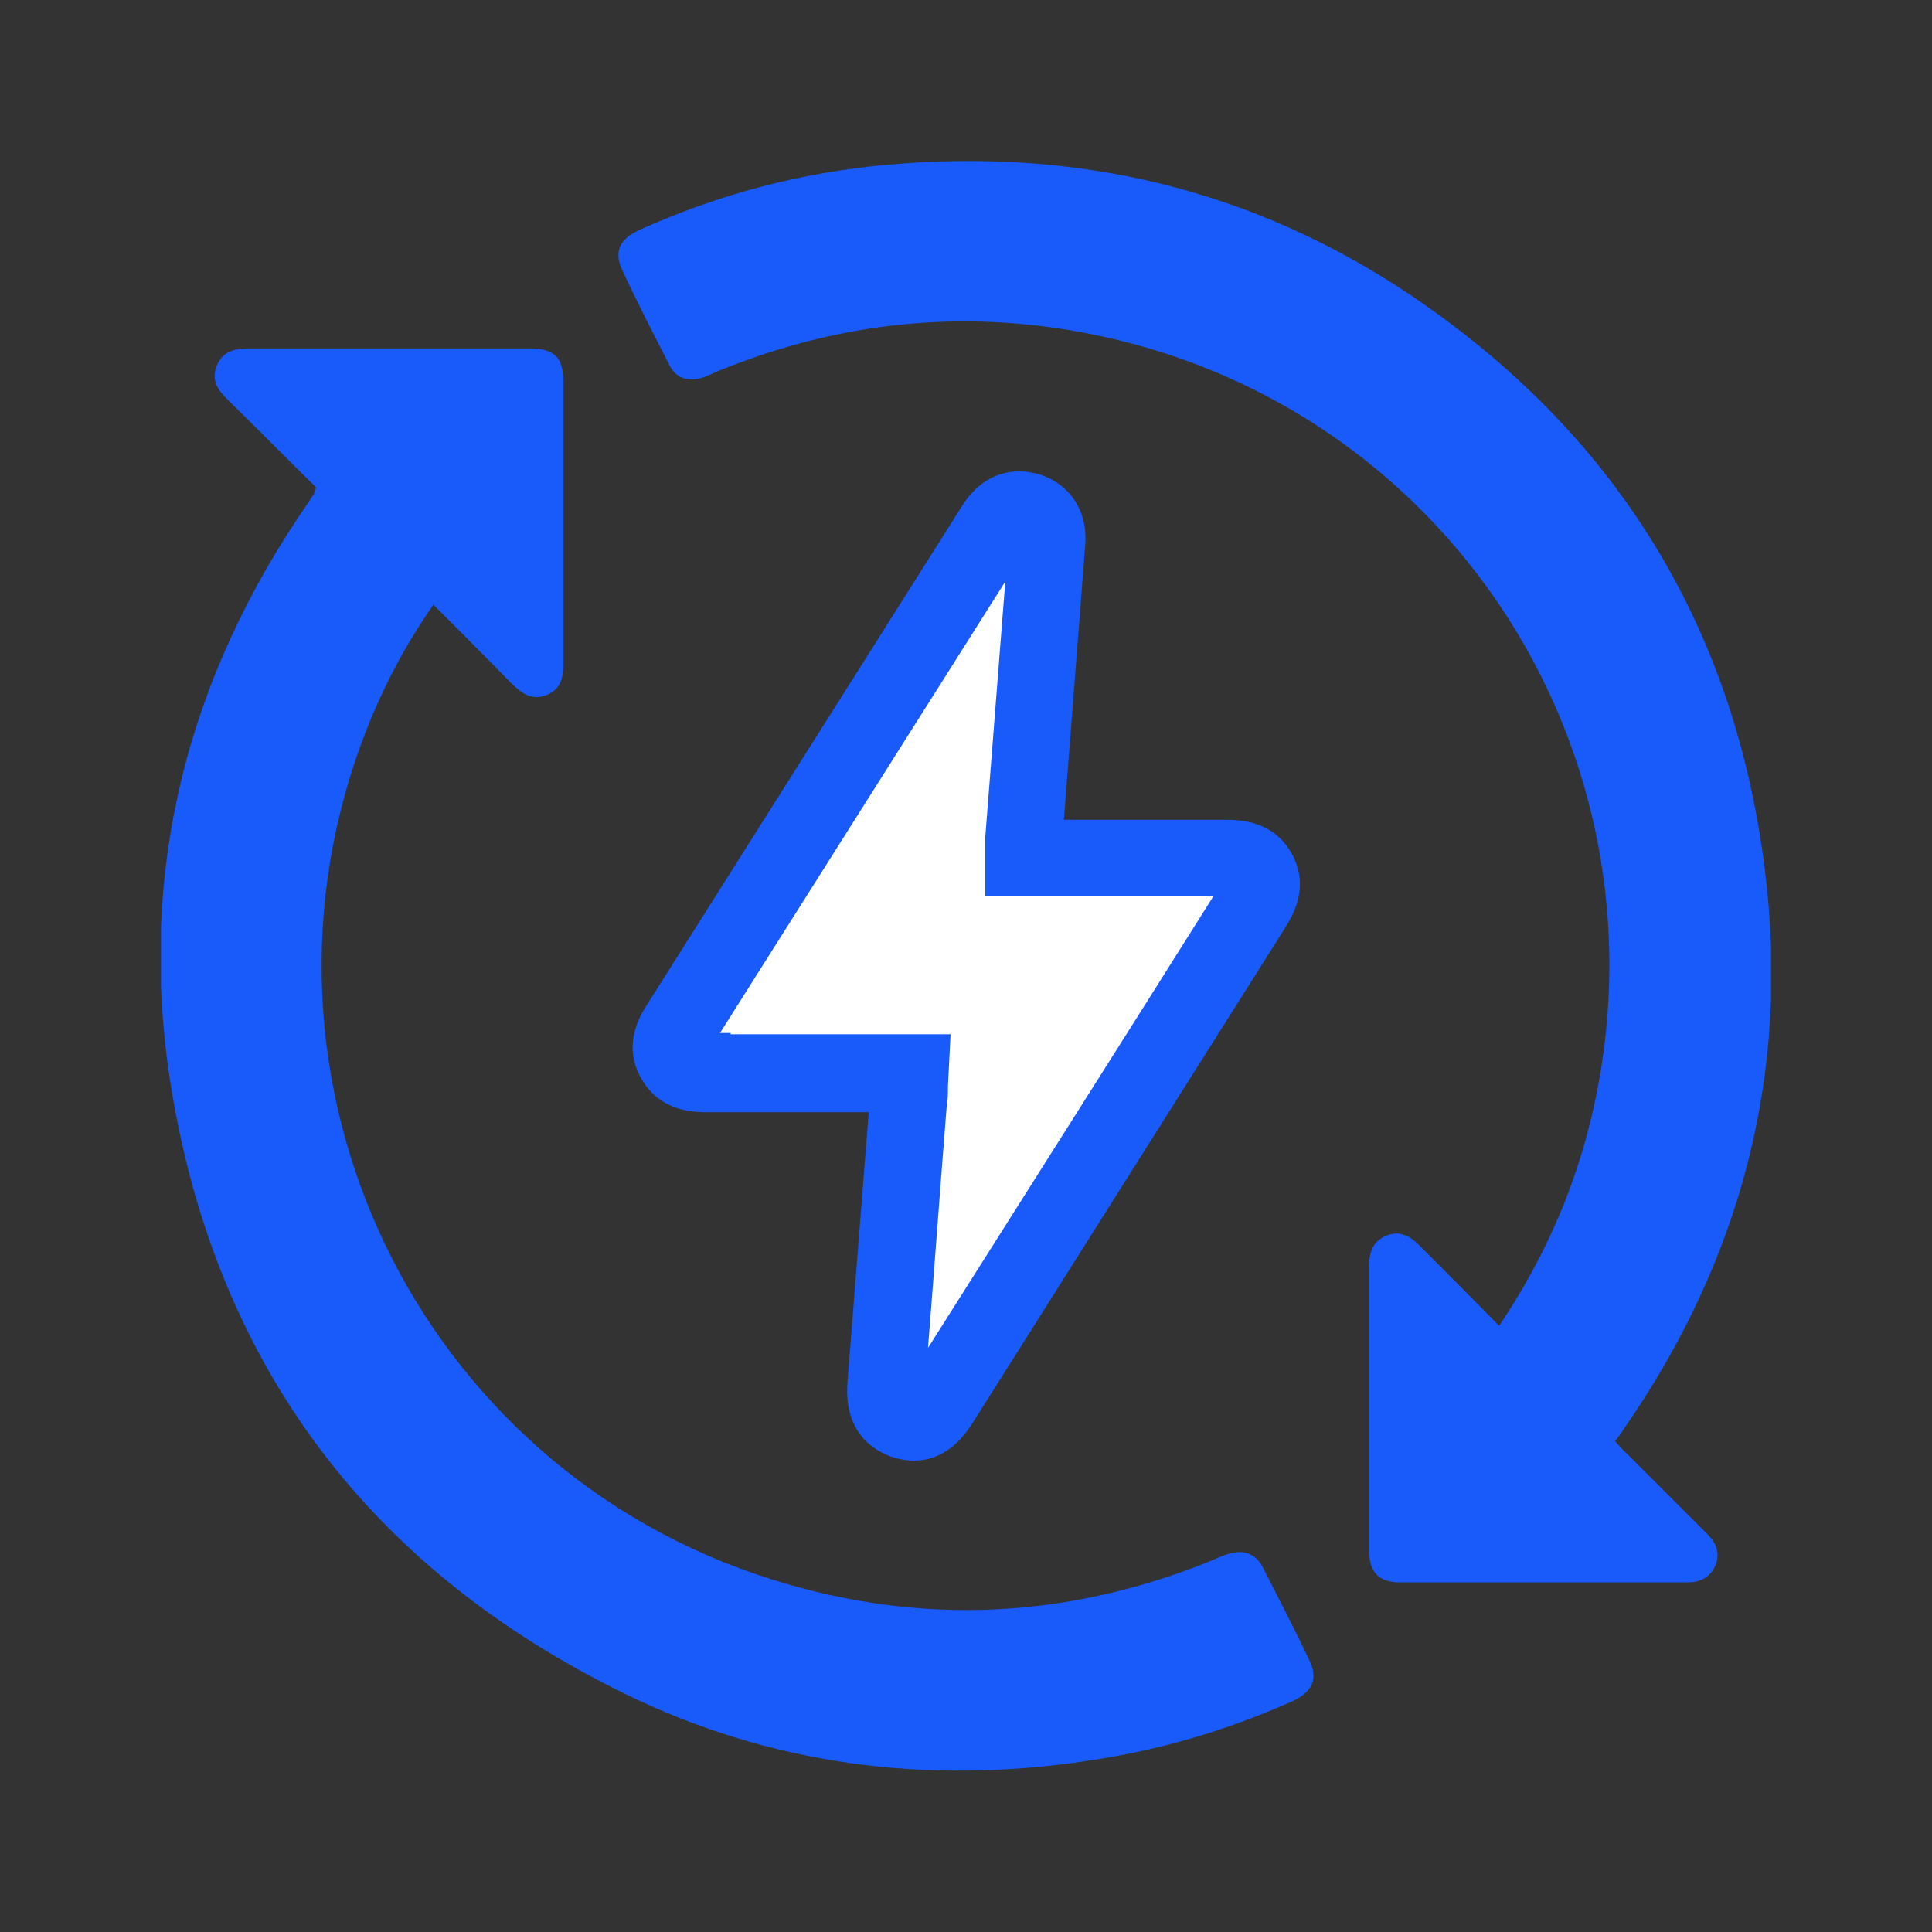
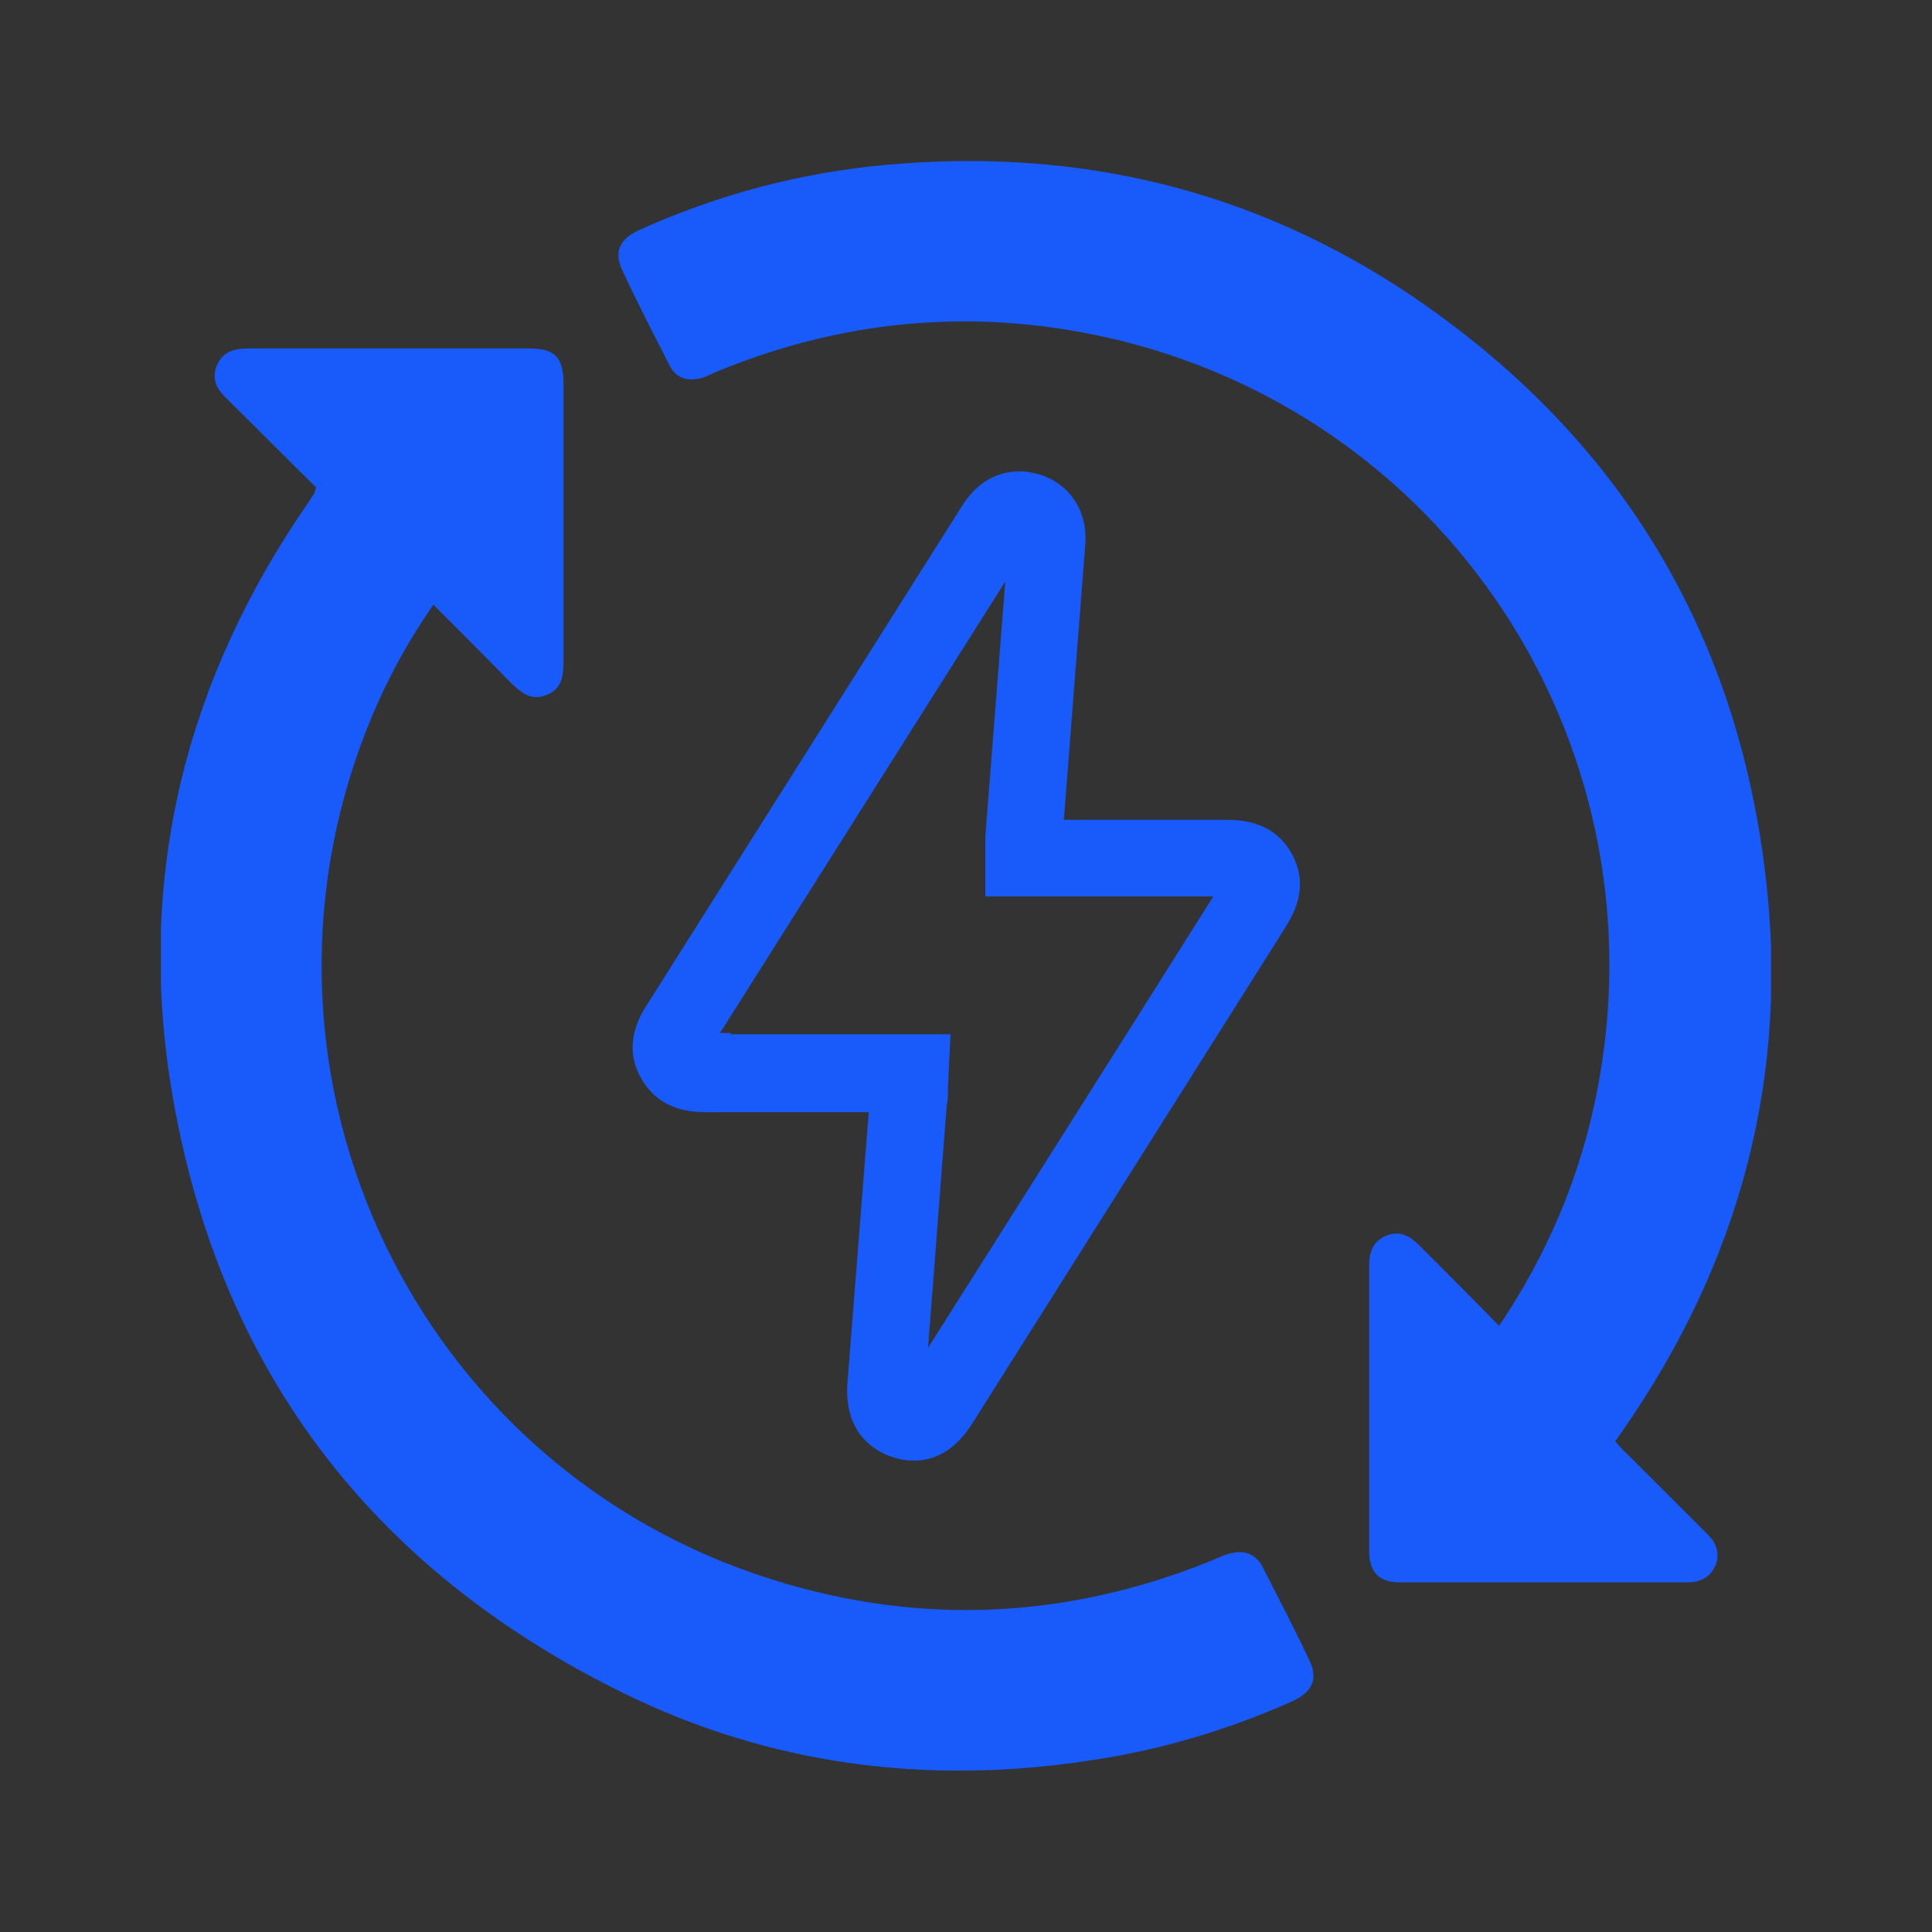
<svg xmlns="http://www.w3.org/2000/svg" id="uuid-e53c69a5-e789-4259-8a57-7d4c0619e134" viewBox="0 0 30 30">
  <rect x="0" y="0" width="30" height="30" fill="#333333" stroke="none" />
  <defs>
    <style>.uuid-333e12f1-c5e8-42ad-84a9-9f4b8c738c60{fill:none;}.uuid-333e12f1-c5e8-42ad-84a9-9f4b8c738c60,.uuid-07fbd0e9-a3af-43ee-9f39-86277cb69418,.uuid-e16b5edf-170d-4061-b80c-ddc928ee61ea{stroke-width:0px;}.uuid-7046434c-15fb-4759-9f75-3e6777c18a7d{clip-path:url(#uuid-38926e0c-cf95-400a-a323-192a3f8de80c);}.uuid-07fbd0e9-a3af-43ee-9f39-86277cb69418{fill:#195afa;}.uuid-e16b5edf-170d-4061-b80c-ddc928ee61ea{fill:#fff;}</style>
    <clipPath id="uuid-38926e0c-cf95-400a-a323-192a3f8de80c">
      <rect class="uuid-333e12f1-c5e8-42ad-84a9-9f4b8c738c60" x="2.5" y="2.5" width="25" height="25" />
    </clipPath>
  </defs>
  <g class="uuid-7046434c-15fb-4759-9f75-3e6777c18a7d">
    <path class="uuid-07fbd0e9-a3af-43ee-9f39-86277cb69418" d="M23.27,20.6c.76-1.13,1.26-2.31,1.52-3.61,1.06-5.28-2.18-10.41-7.39-11.7-2.12-.52-4.2-.36-6.22.46-.1.04-.19.09-.29.12-.22.06-.4,0-.5-.21-.25-.49-.5-.97-.73-1.47-.13-.28-.04-.48.27-.62,1.22-.55,2.5-.89,3.83-1.01,2.95-.27,5.68.37,8.14,2.02,3.16,2.13,5.02,5.1,5.5,8.89.41,3.19-.37,6.11-2.2,8.74-.03.05-.07.1-.12.17.06.07.12.14.19.2.42.42.83.83,1.25,1.25.13.13.19.29.12.47-.08.19-.23.27-.43.27-1.49,0-2.98,0-4.48,0-.32,0-.47-.16-.47-.49,0-1.47,0-2.95,0-4.42,0-.21.05-.38.26-.47.21-.09.37,0,.51.14.41.41.82.82,1.25,1.26" />
    <path class="uuid-07fbd0e9-a3af-43ee-9f39-86277cb69418" d="M4.92,7.58c-.46-.45-.91-.91-1.37-1.36-.16-.15-.28-.31-.18-.55.1-.23.29-.26.52-.26,1.44,0,2.88,0,4.32,0,.41,0,.54.14.54.55,0,1.44,0,2.88,0,4.32,0,.22-.03.42-.26.51-.24.1-.39-.03-.55-.18-.39-.4-.79-.8-1.21-1.22-.44.63-.78,1.28-1.05,1.97-2.1,5.4.79,11.44,6.32,13.17,2.3.72,4.58.61,6.82-.3.11-.05.22-.1.34-.12.2-.04.36.05.45.23.25.49.5.97.73,1.46.13.28.03.48-.28.62-1.01.45-2.06.76-3.16.92-2.51.38-4.94.07-7.22-1.05-3.93-1.93-6.31-5.07-7.02-9.39-.54-3.32.23-6.37,2.15-9.13.02-.04.05-.07.07-.11,0-.01.01-.03.03-.09" />
-     <path class="uuid-e16b5edf-170d-4061-b80c-ddc928ee61ea" d="M14.13,16.66h-2.22c-.3,0-.61,0-.91,0-.21,0-.4-.01-.52-.22-.12-.21-.02-.38.09-.55.9-1.42,1.8-2.84,2.69-4.27.7-1.11,1.4-2.21,2.1-3.32.03-.04.06-.09.08-.13.12-.2.28-.31.52-.24.23.07.31.26.29.49-.04.53-.08,1.06-.12,1.58-.08,1.01-.16,2.02-.24,3.04,0,.08,0,.17,0,.28h.6c.84,0,1.68,0,2.52,0,.21,0,.4.02.51.22.11.2.02.36-.08.53-1.62,2.56-3.24,5.13-4.86,7.7-.13.21-.29.36-.55.27-.26-.09-.3-.31-.28-.55.12-1.45.23-2.91.34-4.36.01-.15.02-.29.02-.48" />
    <path class="uuid-07fbd0e9-a3af-43ee-9f39-86277cb69418" d="M14.19,22.68c-.14,0-.26-.03-.35-.06-.28-.1-.74-.38-.68-1.16.11-1.4.22-2.79.33-4.19h-1.87c-.2,0-.41,0-.61,0-.21,0-.75.01-1.05-.52-.31-.53-.01-1,.1-1.17l4.87-7.71c.28-.46.73-.65,1.22-.5.47.15.75.58.7,1.11l-.33,4.25h2.5s0,0,0,0c.21,0,.75,0,1.04.53.29.53,0,.97-.1,1.14-1.62,2.57-3.24,5.13-4.86,7.7-.29.46-.63.58-.9.58ZM11.34,16.06c.1,0,.19,0,.29,0h3.13s-.04.8-.04.8c0,.12,0,.22-.02.32-.1,1.25-.19,2.5-.29,3.75,1.5-2.37,2.97-4.69,4.43-7.01h-1.71s-1.83,0-1.83,0v-.6c0-.18,0-.25,0-.33l.31-3.96-4.43,7.01h.17Z" />
  </g>
</svg>